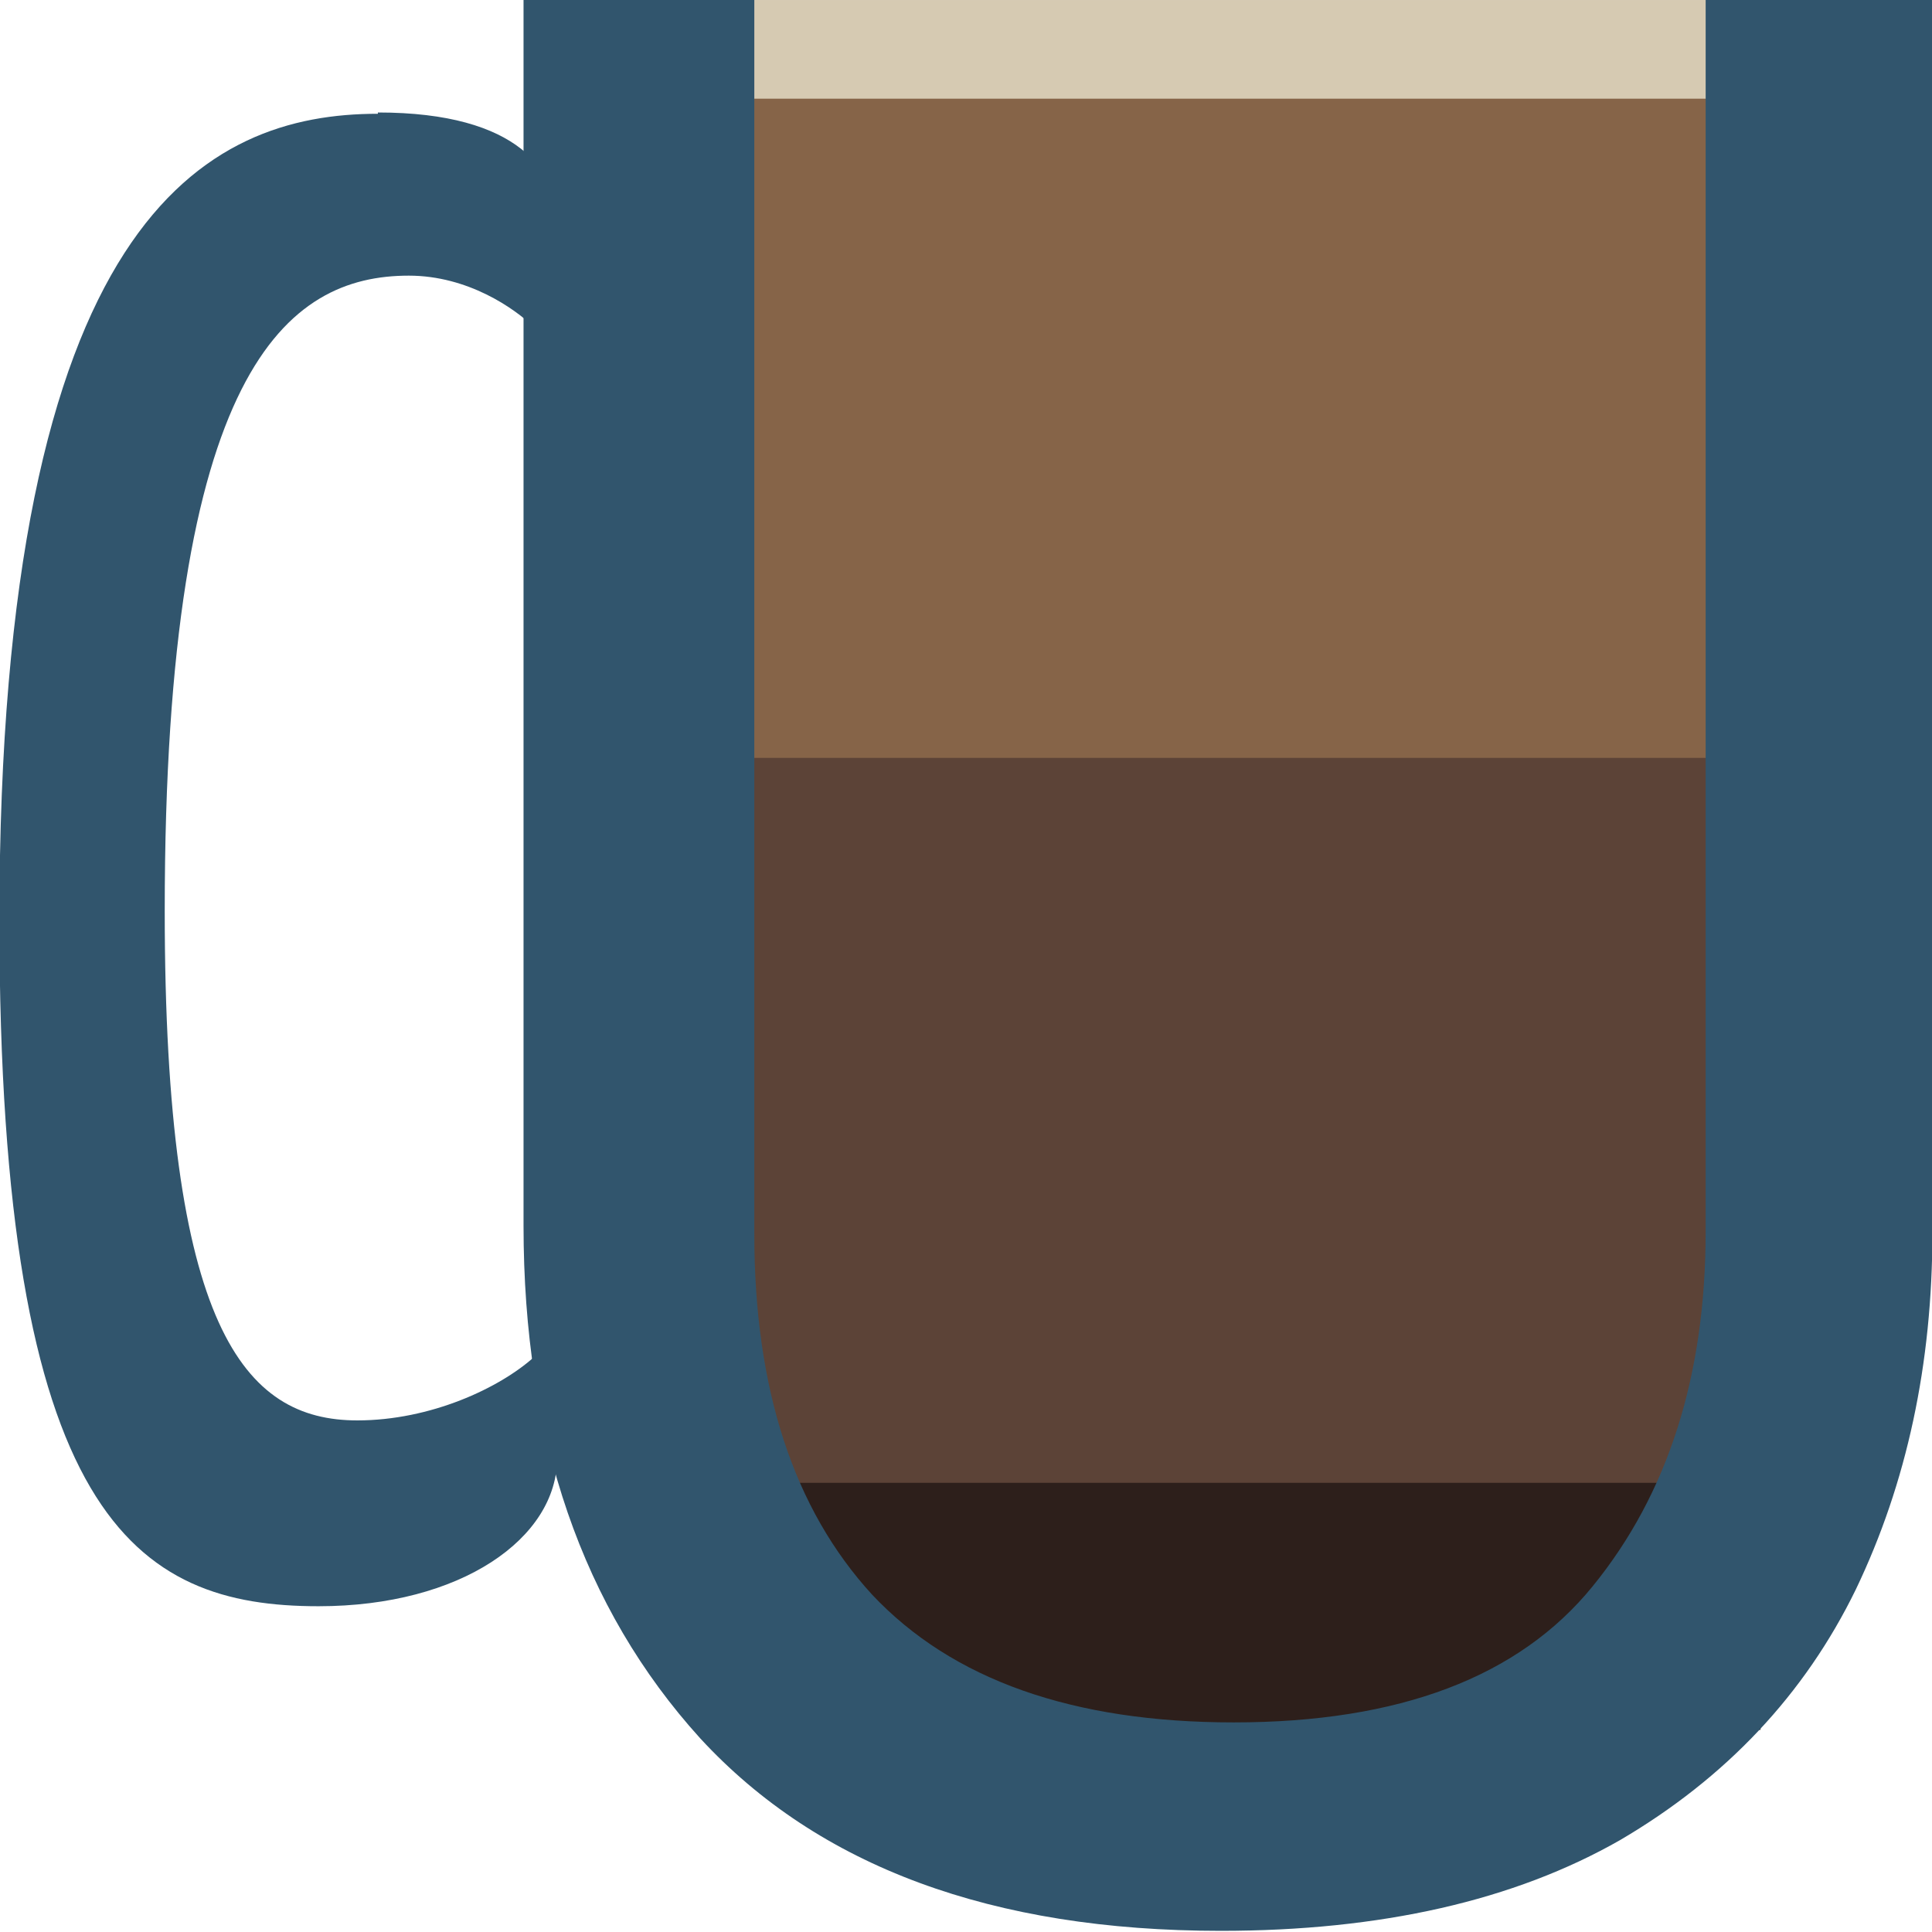
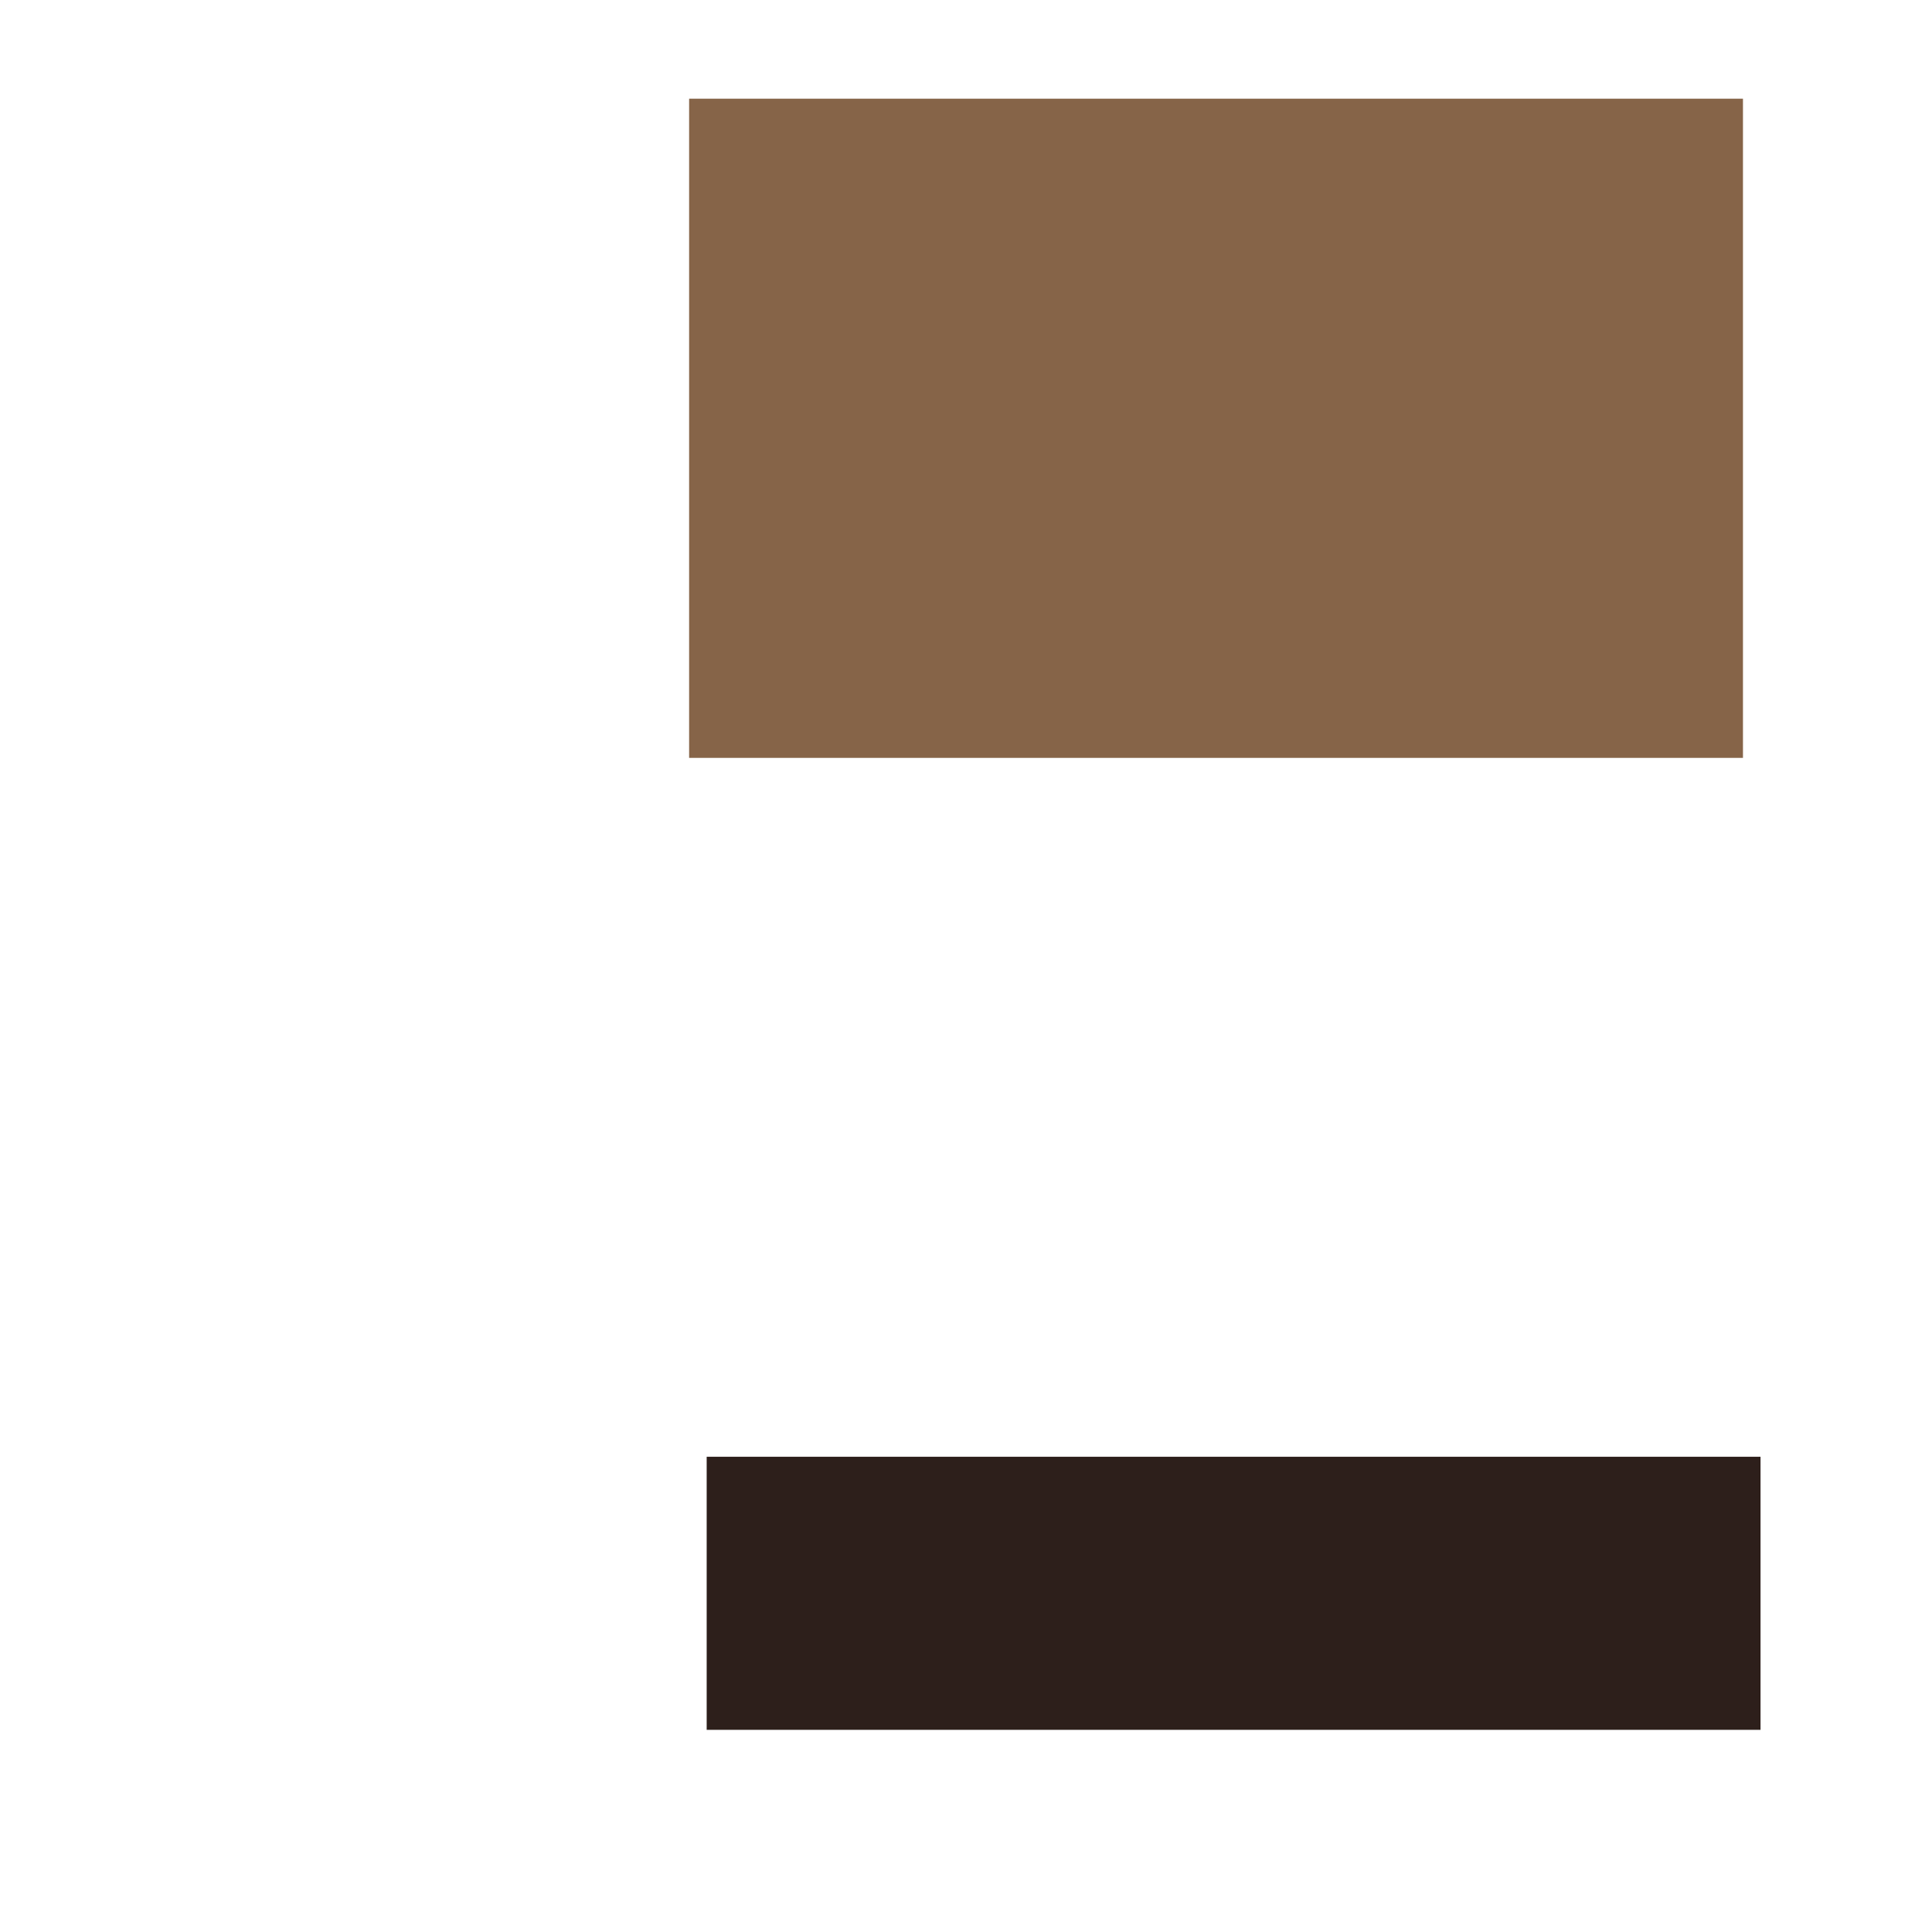
<svg xmlns="http://www.w3.org/2000/svg" width="75mm" height="75mm" viewBox="0 0 75 75" version="1.1" id="svg1">
  <defs id="defs1" />
  <g id="layer1" transform="translate(-34.108,-55.185)">
    <g id="g14">
      <g id="g36" transform="matrix(0.998,0,0,1.067,0.759,-3.697)">
-         <path style="font-size:3.175px;font-family:'Yanone Kaffeesatz';-inkscape-font-specification:'Yanone Kaffeesatz, Normal';white-space:pre;inline-size:21.577;fill:#31556d;stroke-width:0.265" d="m 60.577,47.781 c -0.283,0 -0.625,0.159 -0.625,1.245 0,0.924 0.225,1.06 0.527,1.06 0.235,0 0.394,-0.105 0.394,-0.229 0,-0.054 -0.019,-0.114 -0.038,-0.156 -0.057,0.048 -0.171,0.098 -0.292,0.098 -0.187,0 -0.318,-0.143 -0.318,-0.787 0,-0.838 0.203,-0.981 0.403,-0.981 0.098,0 0.175,0.051 0.206,0.079 0.022,-0.038 0.041,-0.095 0.041,-0.156 0,-0.083 -0.064,-0.175 -0.298,-0.175 z" id="text1" transform="matrix(23.557,0,0,23.557,-1378.897,-1066.253)" aria-label="C" />
-         <rect style="fill:#d6cab2;fill-opacity:1;stroke:none;stroke-width:0.263;stroke-opacity:1" id="rect2" width="40.366" height="62.794" x="60.615" y="55.185" />
        <rect style="fill:#2d1f1b;fill-opacity:1;stroke:none;stroke-width:0.148;stroke-opacity:1" id="rect13" width="40.992" height="9.935" x="60.904" y="108.185" />
-         <rect style="fill:#5c4337;fill-opacity:1;stroke:none;stroke-width:0.241;stroke-opacity:1" id="rect13-1" width="40.992" height="26.473" x="60.668" y="82.66" />
        <rect style="fill:#866448;fill-opacity:1;stroke:none;stroke-width:0.229;stroke-opacity:1" id="rect13-1-6" width="40.992" height="23.983" x="60.221" y="58.775" />
-         <path d="m 61.886,47.778 v 1.467 q 0,0.235 -0.095,0.425 -0.095,0.187 -0.292,0.298 -0.197,0.108 -0.495,0.108 -0.425,0 -0.645,-0.229 -0.219,-0.232 -0.219,-0.61 v -1.46 h 0.286 v 1.47 q 0,0.276 0.146,0.429 0.149,0.152 0.448,0.152 0.308,0 0.445,-0.162 0.14,-0.165 0.14,-0.422 v -1.467 z" id="text1-7" style="font-size:3.175px;white-space:pre;inline-size:21.577;fill:#31556d;stroke-width:0.265" transform="matrix(31.387,0,0,30.578,-1833.834,-1405.791)" aria-label="U" />
      </g>
    </g>
  </g>
</svg>